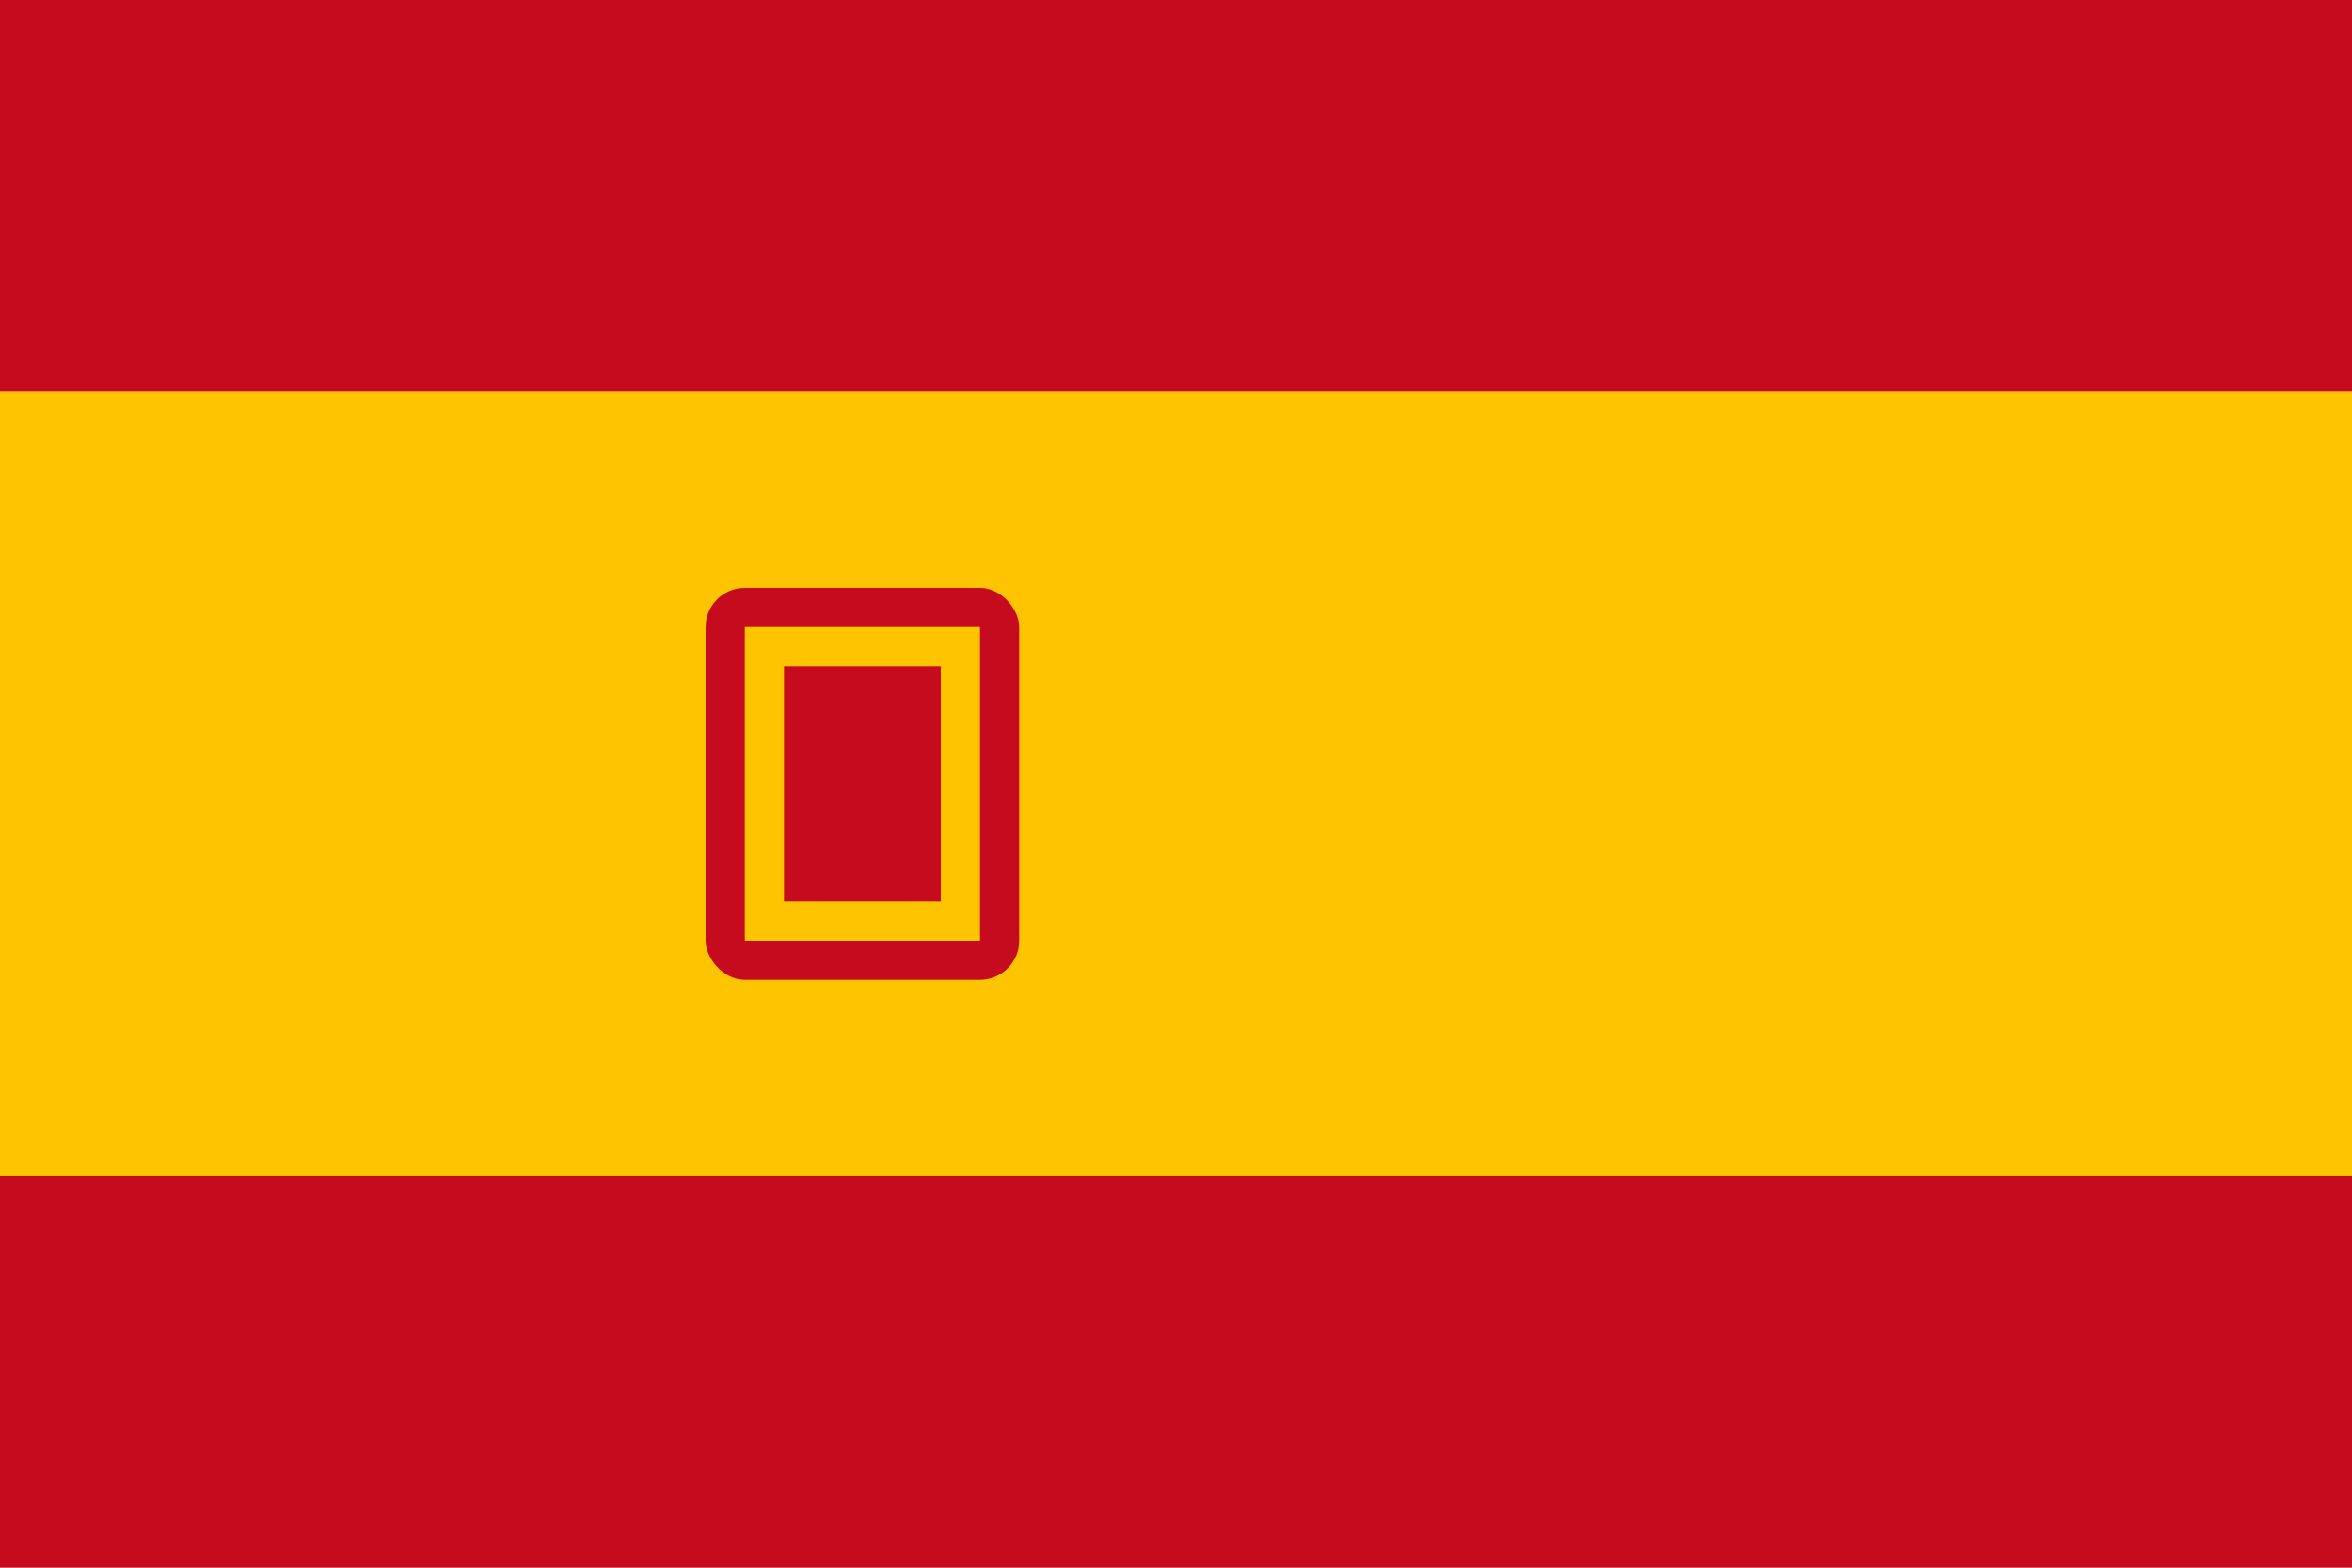
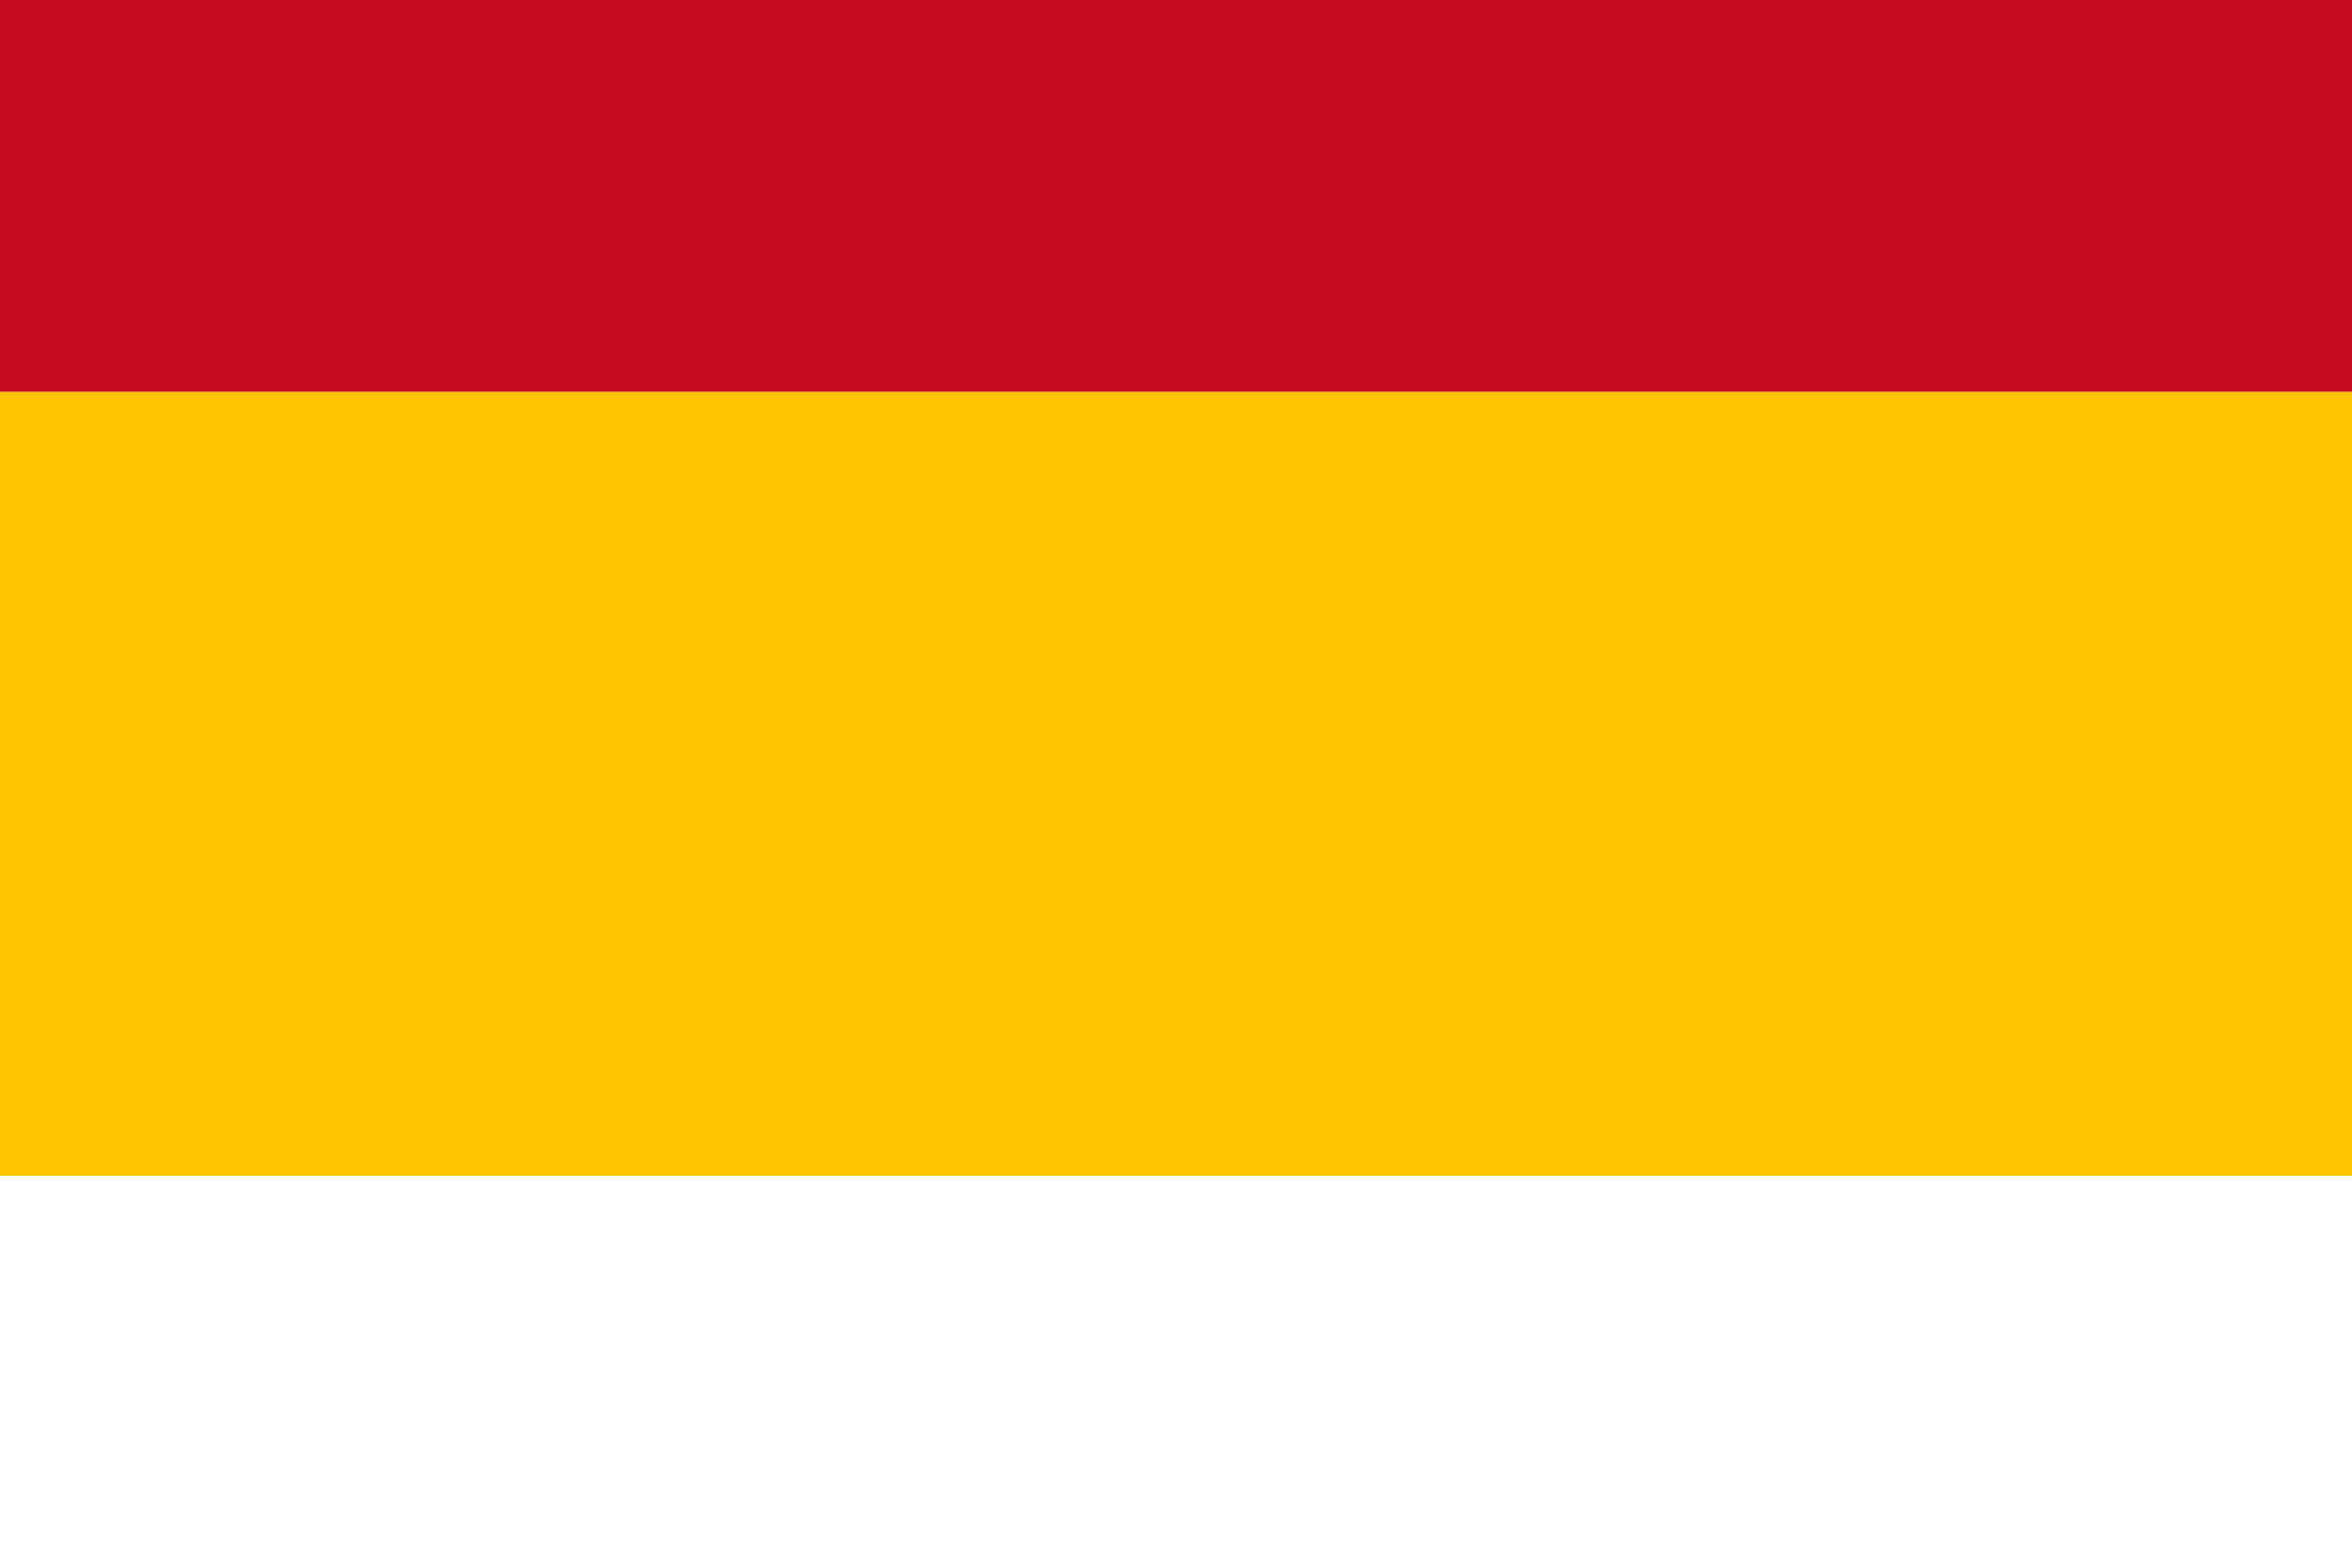
<svg xmlns="http://www.w3.org/2000/svg" viewBox="0 0 60 40">
  <rect width="60" height="10" y="0" fill="#c60b1e" />
  <rect width="60" height="20" y="10" fill="#ffc400" />
-   <rect width="60" height="10" y="30" fill="#c60b1e" />
-   <rect x="18" y="15" width="8" height="10" fill="#c60b1e" rx="1" />
-   <rect x="19" y="16" width="6" height="8" fill="#ffc400" />
-   <rect x="20" y="17" width="4" height="6" fill="#c60b1e" />
</svg>